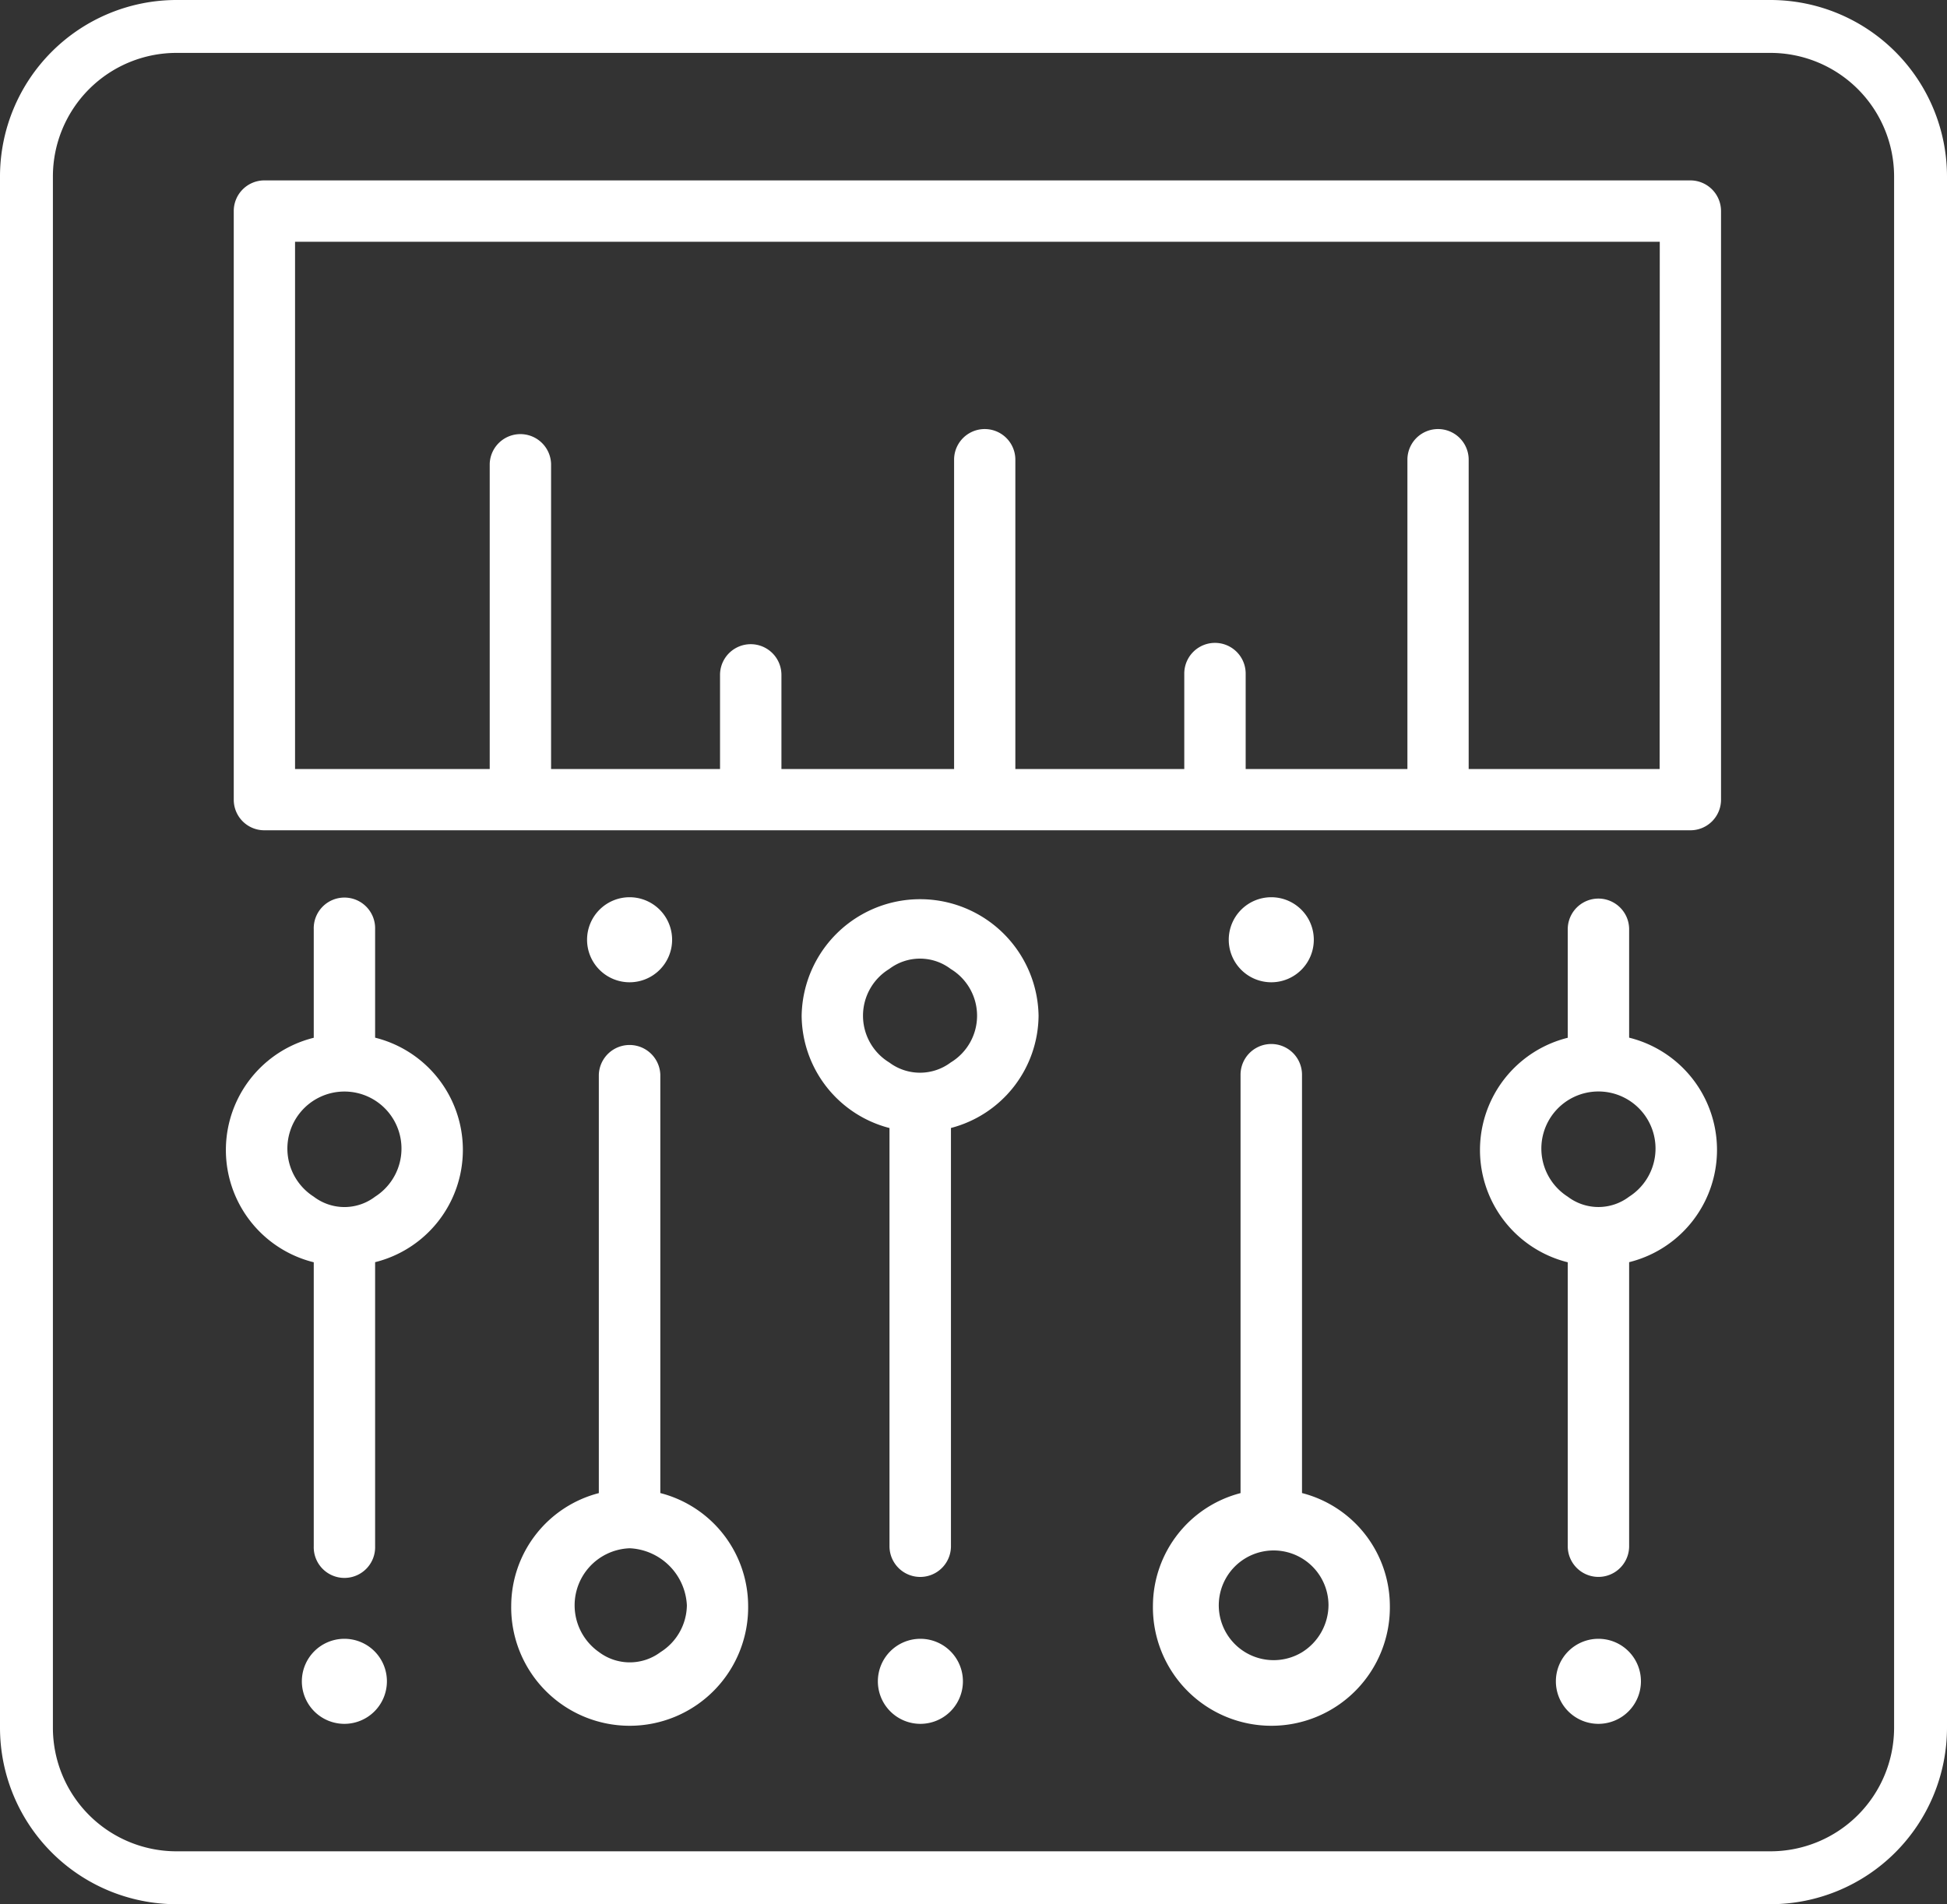
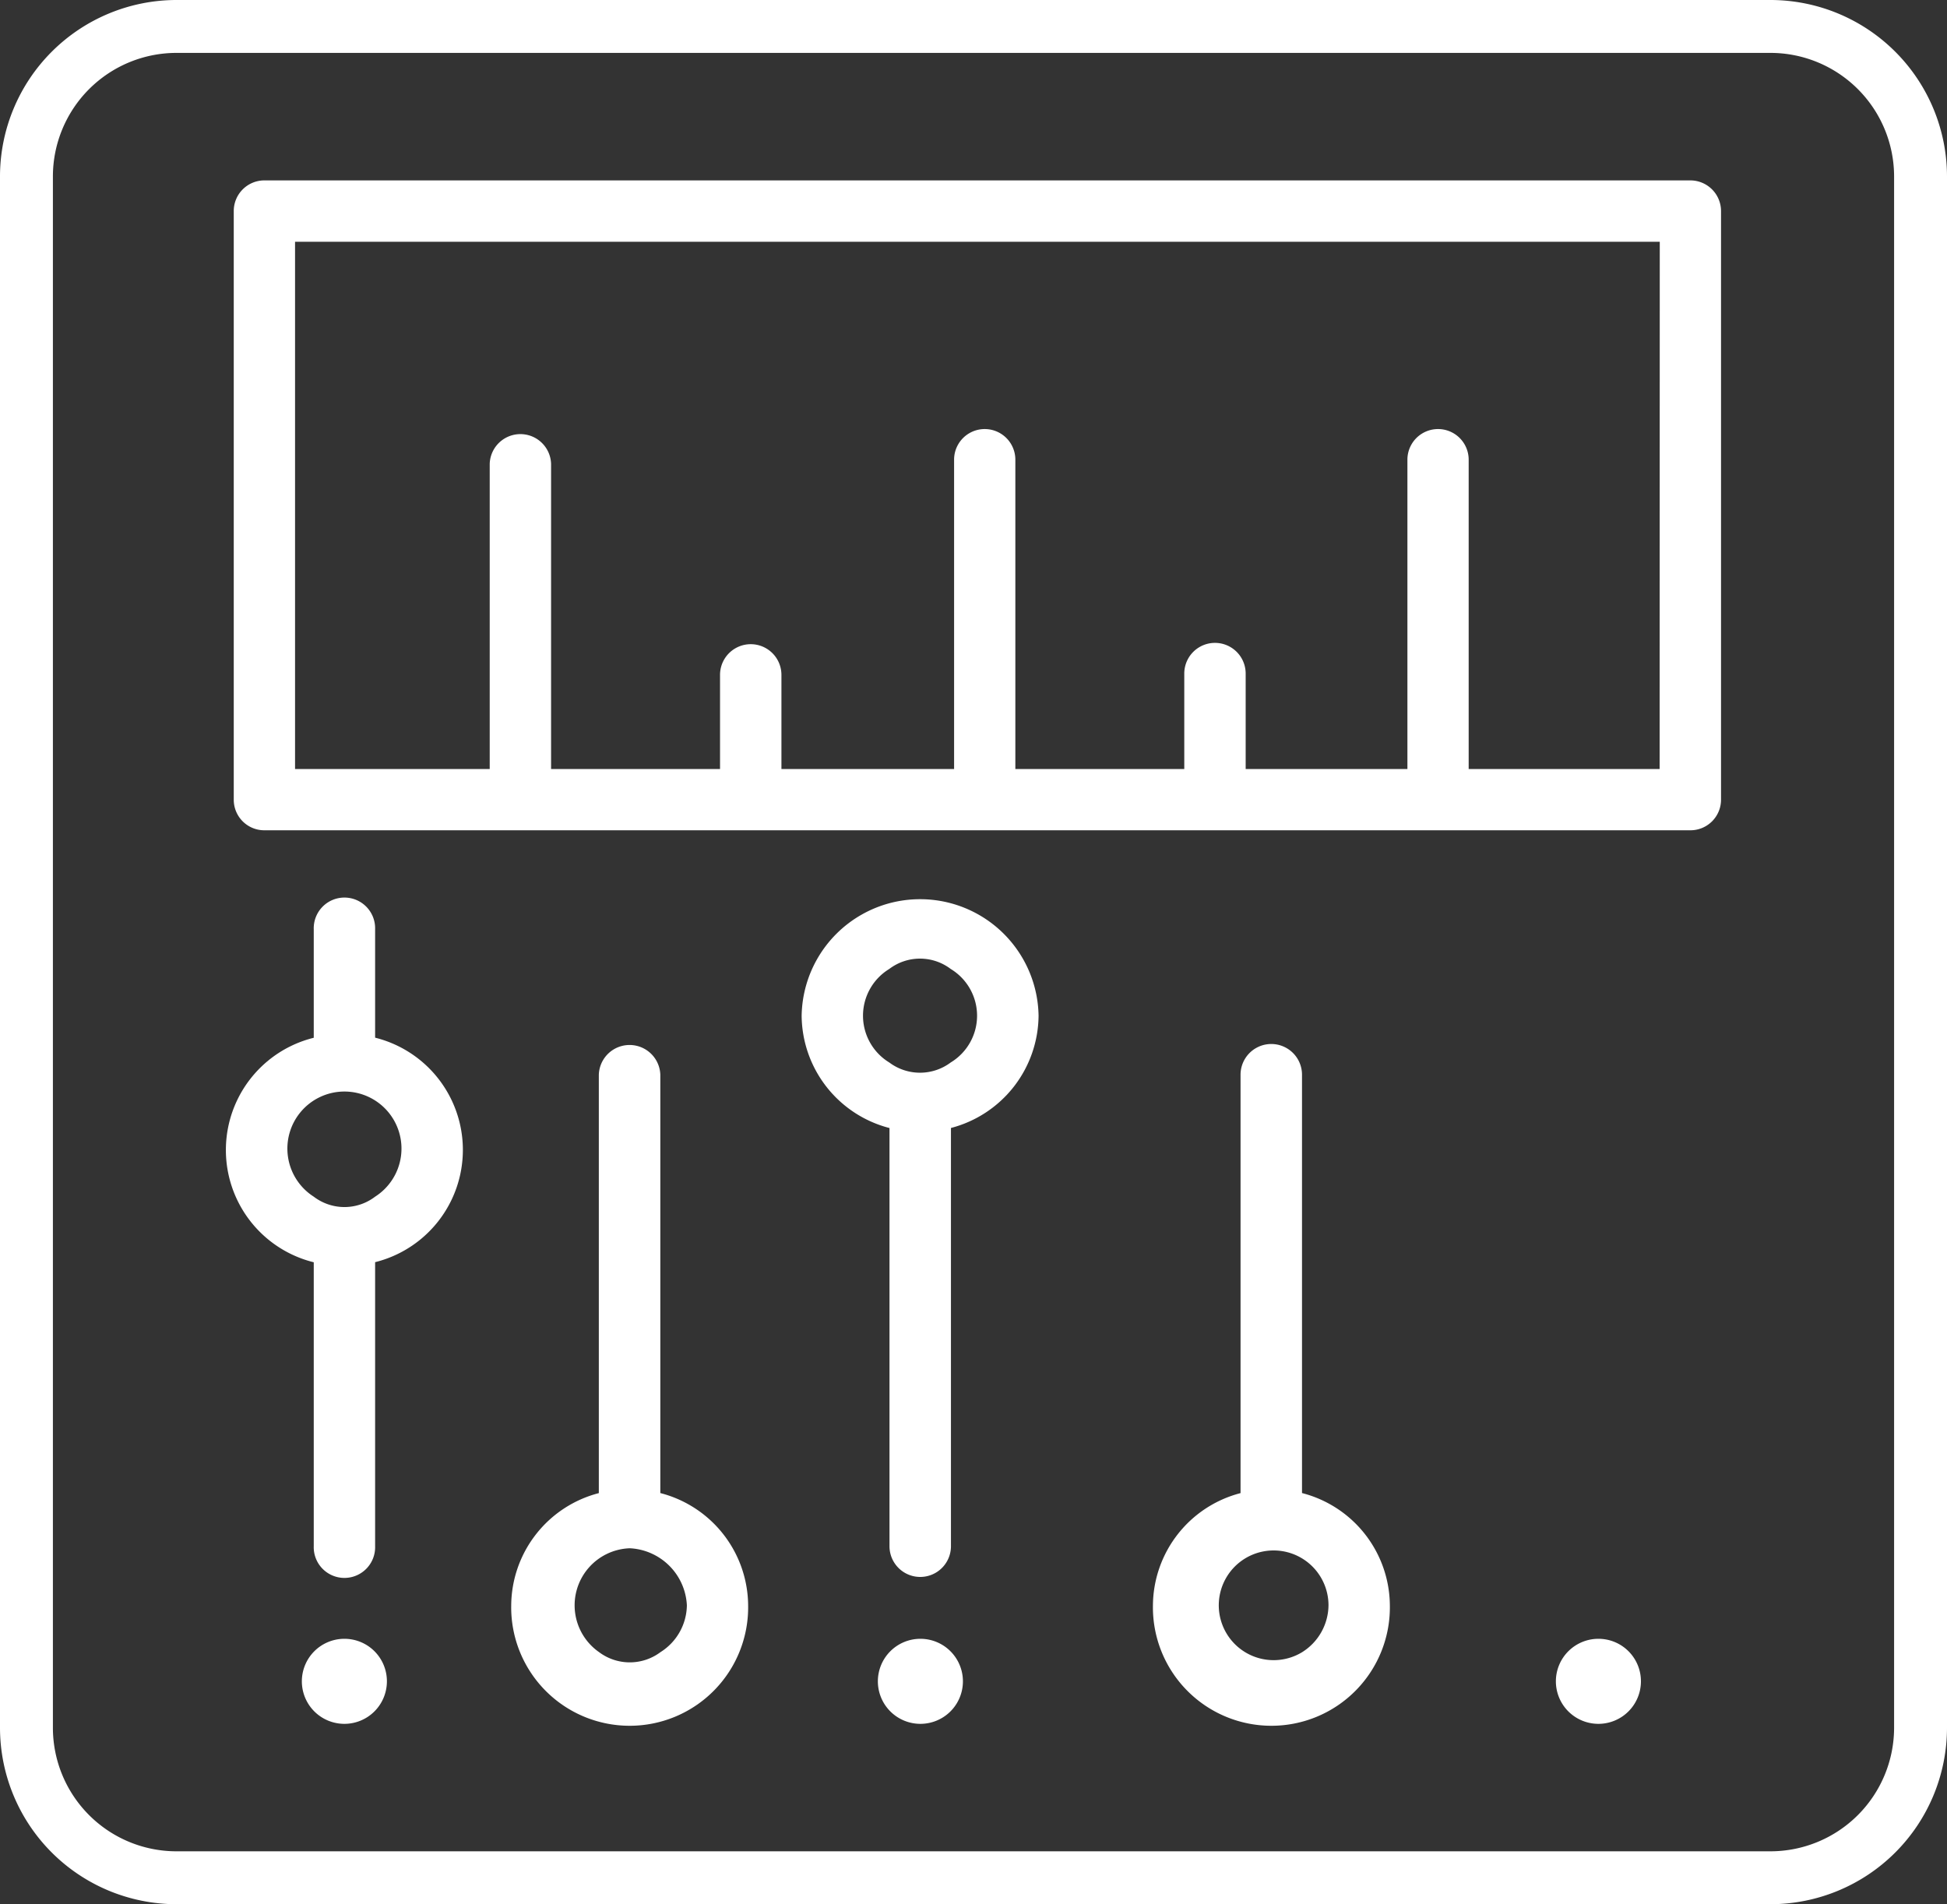
<svg xmlns="http://www.w3.org/2000/svg" id="Слой_1" data-name="Слой 1" viewBox="0 0 57.78 56.515">
  <rect x="0" y="0" width="57.78" height="56.515" fill="#333333" stroke="none" />
  <defs>
    <style>
      .cls-1 {
        fill: #fff;
      }
    </style>
  </defs>
  <title>контроллеры</title>
  <g>
    <path class="cls-1" d="M55.047,8.394H12.732a.909.909,0,0,0-.911.911v17.47a.906.906,0,0,0,.911.907H55.047a.908.908,0,0,0,.911-.907V9.305a.911.911,0,0,0-.911-.911m-.911,17.47H48.469V16.683a.909.909,0,1,0-1.818,0v9.181h-4.8V23.031a.911.911,0,0,0-1.822,0v2.833H35.016V16.683a.909.909,0,1,0-1.818,0v9.181H28.074V23.07a.911.911,0,0,0-1.822,0v2.794H21.238V16.805a.911.911,0,0,0-1.821,0v9.059H13.64V10.216h40.5Z" transform="translate(-4.884 -3.04)" />
    <path class="cls-1" d="M16.016,33.84V30.62a.911.911,0,1,0-1.821,0v3.22a3.432,3.432,0,0,0,0,6.663V48.93a.911.911,0,1,0,1.821,0V40.5a3.433,3.433,0,0,0,0-6.663m0,4.719a1.5,1.5,0,0,1-1.821,0,1.693,1.693,0,1,1,1.821,0" transform="translate(-4.884 -3.04)" />
    <path class="cls-1" d="M15.106,51.678a1.262,1.262,0,1,0,1.26,1.261,1.26,1.26,0,0,0-1.26-1.261" transform="translate(-4.884 -3.04)" />
-     <path class="cls-1" d="M53.231,33.84V30.62a.911.911,0,1,0-1.822,0v3.22a3.433,3.433,0,0,0,0,6.663V48.93a.911.911,0,1,0,1.822,0V40.5a3.432,3.432,0,0,0,0-6.663m0,4.719a1.505,1.505,0,0,1-1.822,0,1.694,1.694,0,1,1,1.822,0" transform="translate(-4.884 -3.04)" />
    <path class="cls-1" d="M52.321,51.678a1.262,1.262,0,1,0,1.26,1.261,1.26,1.26,0,0,0-1.26-1.261" transform="translate(-4.884 -3.04)" />
    <path class="cls-1" d="M24.48,47.354V34.937a.913.913,0,0,0-1.825,0V47.354a3.468,3.468,0,0,0-2.6,3.33,3.516,3.516,0,1,0,7.031,0,3.468,3.468,0,0,0-2.6-3.33m0,4.719a1.521,1.521,0,0,1-1.825,0,1.694,1.694,0,0,1,.914-3.082,1.783,1.783,0,0,1,1.693,1.693,1.668,1.668,0,0,1-.782,1.389" transform="translate(-4.884 -3.04)" />
-     <path class="cls-1" d="M23.569,32.193a1.262,1.262,0,1,0-1.263-1.263,1.262,1.262,0,0,0,1.263,1.263" transform="translate(-4.884 -3.04)" />
    <path class="cls-1" d="M43.523,47.354V34.937a.912.912,0,0,0-1.824,0V47.354a3.468,3.468,0,0,0-2.6,3.33,3.516,3.516,0,1,0,7.031,0,3.468,3.468,0,0,0-2.6-3.33m0,4.719a1.628,1.628,0,1,1,.779-1.389,1.66,1.66,0,0,1-.779,1.389" transform="translate(-4.884 -3.04)" />
-     <path class="cls-1" d="M42.609,32.193a1.262,1.262,0,1,0-1.26-1.263,1.263,1.263,0,0,0,1.26,1.263" transform="translate(-4.884 -3.04)" />
    <path class="cls-1" d="M31.281,36.517V48.93a.912.912,0,1,0,1.824,0V36.517a3.473,3.473,0,0,0,2.6-3.333,3.516,3.516,0,0,0-7.031,0,3.472,3.472,0,0,0,2.6,3.333m0-4.719a1.508,1.508,0,0,1,1.824,0,1.622,1.622,0,0,1,0,2.775,1.52,1.52,0,0,1-1.824,0,1.625,1.625,0,0,1,0-2.775" transform="translate(-4.884 -3.04)" />
    <path class="cls-1" d="M32.2,51.678a1.262,1.262,0,1,0,1.26,1.261,1.262,1.262,0,0,0-1.26-1.261" transform="translate(-4.884 -3.04)" />
    <path class="cls-1" d="M57.426,59.555H10.119a5.241,5.241,0,0,1-5.235-5.234V8.274A5.242,5.242,0,0,1,10.119,3.04H57.426a5.242,5.242,0,0,1,5.238,5.234V54.321a5.241,5.241,0,0,1-5.238,5.234M10.119,4.61A3.669,3.669,0,0,0,6.454,8.274V54.321a3.668,3.668,0,0,0,3.665,3.664H57.426a3.671,3.671,0,0,0,3.668-3.664V8.274A3.671,3.671,0,0,0,57.426,4.61Z" transform="translate(-4.884 -3.04)" />
  </g>
</svg>